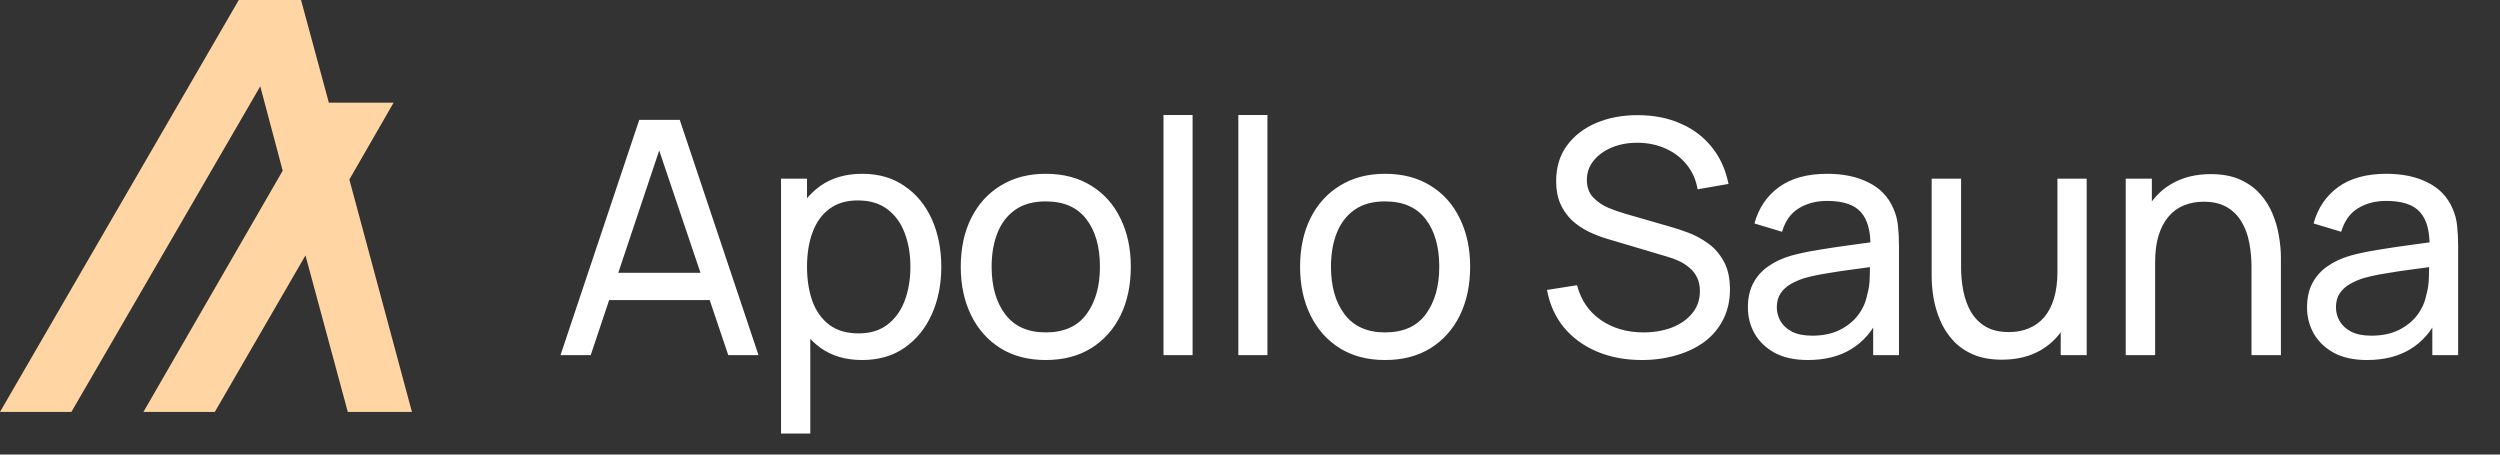
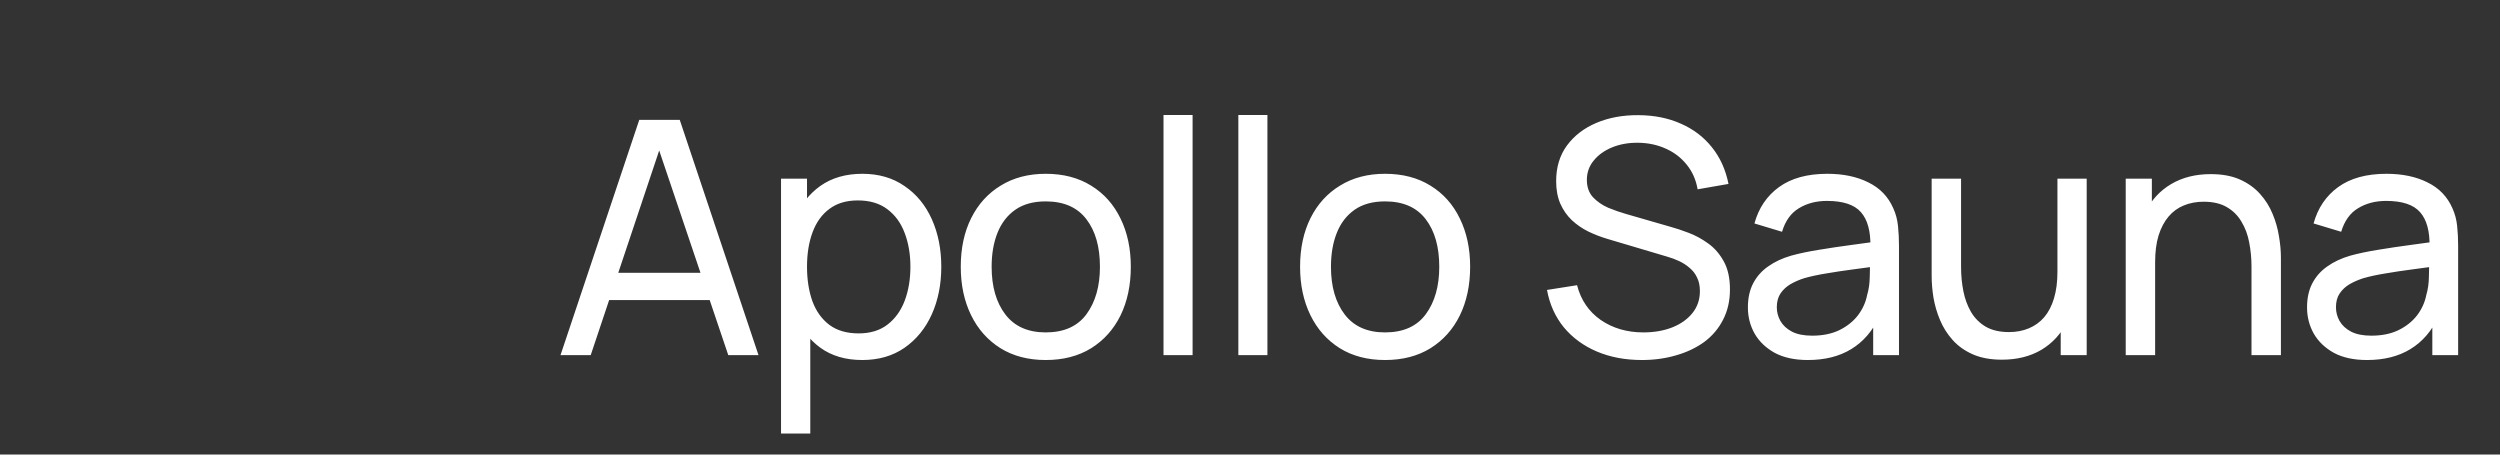
<svg xmlns="http://www.w3.org/2000/svg" fill="none" viewBox="0 0 176 32" height="32" width="176">
  <rect x="0" y="0" width="176" height="32" fill="#333333" stroke="none" />
  <path fill="white" d="M39.46 25L45.003 8.44H47.855L53.398 25H51.27L46.084 9.636H46.728L41.587 25H39.46ZM42.128 21.125V19.204H50.73V21.125H42.128ZM60.701 25.345C59.535 25.345 58.554 25.058 57.757 24.483C56.959 23.9 56.354 23.114 55.94 22.125C55.533 21.128 55.33 20.013 55.33 18.779C55.33 17.529 55.533 16.41 55.94 15.421C56.354 14.431 56.959 13.653 57.757 13.086C58.562 12.519 59.547 12.235 60.712 12.235C61.862 12.235 62.851 12.523 63.679 13.098C64.515 13.665 65.155 14.443 65.6 15.432C66.044 16.421 66.267 17.537 66.267 18.779C66.267 20.02 66.044 21.136 65.6 22.125C65.155 23.114 64.515 23.9 63.679 24.483C62.851 25.058 61.858 25.345 60.701 25.345ZM54.985 30.52V12.58H56.814V21.723H57.044V30.52H54.985ZM60.448 23.471C61.268 23.471 61.947 23.264 62.483 22.849C63.02 22.436 63.422 21.876 63.691 21.171C63.959 20.457 64.093 19.66 64.093 18.779C64.093 17.904 63.959 17.115 63.691 16.41C63.43 15.704 63.024 15.145 62.472 14.73C61.927 14.316 61.233 14.11 60.39 14.11C59.585 14.11 58.918 14.309 58.389 14.707C57.86 15.098 57.465 15.647 57.205 16.352C56.944 17.05 56.814 17.858 56.814 18.779C56.814 19.683 56.94 20.492 57.193 21.205C57.454 21.91 57.852 22.466 58.389 22.872C58.926 23.271 59.612 23.471 60.448 23.471ZM73.618 25.345C72.383 25.345 71.318 25.065 70.421 24.506C69.531 23.946 68.845 23.172 68.362 22.183C67.879 21.194 67.638 20.059 67.638 18.779C67.638 17.475 67.883 16.333 68.374 15.351C68.864 14.37 69.558 13.607 70.455 13.063C71.352 12.511 72.406 12.235 73.618 12.235C74.86 12.235 75.929 12.515 76.826 13.075C77.723 13.627 78.409 14.397 78.885 15.386C79.368 16.367 79.609 17.498 79.609 18.779C79.609 20.074 79.368 21.216 78.885 22.206C78.402 23.187 77.712 23.957 76.815 24.517C75.918 25.069 74.852 25.345 73.618 25.345ZM73.618 23.401C74.906 23.401 75.864 22.972 76.493 22.113C77.121 21.255 77.436 20.143 77.436 18.779C77.436 17.375 77.118 16.26 76.481 15.432C75.845 14.596 74.89 14.178 73.618 14.178C72.751 14.178 72.038 14.374 71.479 14.765C70.919 15.156 70.501 15.697 70.225 16.387C69.949 17.076 69.811 17.874 69.811 18.779C69.811 20.174 70.133 21.293 70.777 22.137C71.421 22.98 72.368 23.401 73.618 23.401ZM81.911 25V8.095H83.958V25H81.911ZM87.179 25V8.095H89.226V25H87.179ZM97.506 25.345C96.272 25.345 95.206 25.065 94.309 24.506C93.42 23.946 92.734 23.172 92.251 22.183C91.768 21.194 91.526 20.059 91.526 18.779C91.526 17.475 91.772 16.333 92.262 15.351C92.753 14.37 93.447 13.607 94.344 13.063C95.241 12.511 96.295 12.235 97.506 12.235C98.748 12.235 99.818 12.515 100.715 13.075C101.612 13.627 102.298 14.397 102.773 15.386C103.256 16.367 103.498 17.498 103.498 18.779C103.498 20.074 103.256 21.216 102.773 22.206C102.29 23.187 101.6 23.957 100.703 24.517C99.806 25.069 98.741 25.345 97.506 25.345ZM97.506 23.401C98.794 23.401 99.753 22.972 100.381 22.113C101.01 21.255 101.324 20.143 101.324 18.779C101.324 17.375 101.006 16.26 100.37 15.432C99.733 14.596 98.779 14.178 97.506 14.178C96.64 14.178 95.927 14.374 95.367 14.765C94.808 15.156 94.39 15.697 94.114 16.387C93.838 17.076 93.7 17.874 93.7 18.779C93.7 20.174 94.022 21.293 94.666 22.137C95.31 22.98 96.257 23.401 97.506 23.401ZM115.591 25.345C114.418 25.345 113.36 25.146 112.417 24.747C111.481 24.348 110.707 23.781 110.094 23.045C109.488 22.301 109.093 21.424 108.909 20.412L111.025 20.078C111.294 21.121 111.849 21.937 112.693 22.527C113.544 23.11 114.544 23.401 115.694 23.401C116.438 23.401 117.109 23.287 117.707 23.056C118.312 22.819 118.792 22.482 119.144 22.044C119.497 21.608 119.673 21.09 119.673 20.492C119.673 20.124 119.608 19.81 119.478 19.549C119.355 19.281 119.183 19.055 118.96 18.87C118.746 18.679 118.5 18.518 118.224 18.387C117.948 18.257 117.661 18.15 117.362 18.066L113.141 16.812C112.681 16.674 112.237 16.502 111.807 16.294C111.378 16.08 110.995 15.815 110.657 15.501C110.32 15.179 110.052 14.796 109.852 14.351C109.653 13.899 109.553 13.366 109.553 12.752C109.553 11.771 109.806 10.935 110.312 10.245C110.826 9.548 111.52 9.015 112.394 8.647C113.268 8.279 114.253 8.099 115.349 8.107C116.461 8.114 117.454 8.313 118.328 8.704C119.209 9.088 119.938 9.64 120.513 10.361C121.095 11.081 121.486 11.944 121.686 12.948L119.512 13.328C119.397 12.653 119.14 12.074 118.742 11.591C118.351 11.1 117.86 10.725 117.27 10.464C116.679 10.196 116.032 10.058 115.326 10.05C114.652 10.042 114.042 10.15 113.498 10.372C112.953 10.594 112.52 10.905 112.198 11.303C111.876 11.694 111.715 12.147 111.715 12.661C111.715 13.166 111.861 13.577 112.152 13.891C112.444 14.198 112.8 14.443 113.222 14.627C113.651 14.803 114.069 14.949 114.475 15.064L117.626 15.973C117.987 16.072 118.401 16.21 118.868 16.387C119.344 16.563 119.804 16.812 120.248 17.134C120.693 17.448 121.061 17.87 121.352 18.399C121.644 18.92 121.789 19.58 121.789 20.377C121.789 21.174 121.628 21.884 121.306 22.505C120.992 23.125 120.551 23.647 119.984 24.069C119.416 24.483 118.757 24.797 118.006 25.012C117.254 25.234 116.449 25.345 115.591 25.345ZM127.272 25.345C126.344 25.345 125.566 25.176 124.938 24.839C124.317 24.494 123.845 24.042 123.523 23.482C123.209 22.922 123.052 22.309 123.052 21.642C123.052 20.99 123.174 20.427 123.42 19.951C123.673 19.468 124.025 19.07 124.478 18.756C124.93 18.433 125.47 18.18 126.099 17.997C126.689 17.835 127.349 17.698 128.077 17.582C128.813 17.46 129.557 17.349 130.308 17.249C131.059 17.149 131.761 17.053 132.413 16.962L131.677 17.387C131.7 16.283 131.477 15.466 131.01 14.938C130.55 14.409 129.752 14.144 128.618 14.144C127.866 14.144 127.207 14.316 126.64 14.662C126.08 14.999 125.685 15.551 125.455 16.317L123.512 15.731C123.811 14.642 124.389 13.787 125.248 13.166C126.107 12.546 127.238 12.235 128.641 12.235C129.768 12.235 130.734 12.438 131.539 12.845C132.351 13.243 132.934 13.849 133.287 14.662C133.463 15.045 133.574 15.463 133.62 15.915C133.666 16.36 133.689 16.827 133.689 17.318V25H131.872V22.021L132.298 22.297C131.83 23.302 131.174 24.061 130.331 24.575C129.495 25.088 128.476 25.345 127.272 25.345ZM127.583 23.631C128.319 23.631 128.955 23.501 129.492 23.241C130.036 22.972 130.473 22.623 130.803 22.194C131.132 21.757 131.347 21.282 131.447 20.768C131.562 20.385 131.623 19.959 131.631 19.491C131.646 19.016 131.654 18.652 131.654 18.399L132.367 18.709C131.7 18.802 131.044 18.89 130.4 18.974C129.756 19.058 129.147 19.15 128.572 19.25C127.997 19.342 127.479 19.453 127.019 19.584C126.682 19.691 126.364 19.829 126.065 19.997C125.773 20.166 125.536 20.385 125.352 20.653C125.175 20.914 125.087 21.239 125.087 21.631C125.087 21.968 125.171 22.29 125.34 22.596C125.516 22.903 125.785 23.152 126.145 23.344C126.513 23.536 126.992 23.631 127.583 23.631ZM140.934 25.322C140.137 25.322 139.451 25.195 138.876 24.942C138.308 24.689 137.837 24.352 137.461 23.93C137.085 23.509 136.79 23.041 136.576 22.527C136.361 22.014 136.208 21.489 136.116 20.952C136.031 20.415 135.989 19.913 135.989 19.445V12.58H138.059V18.802C138.059 19.384 138.113 19.948 138.22 20.492C138.327 21.036 138.508 21.527 138.761 21.964C139.021 22.401 139.366 22.746 139.796 22.999C140.233 23.252 140.777 23.378 141.429 23.378C141.942 23.378 142.41 23.29 142.832 23.114C143.253 22.938 143.614 22.677 143.913 22.332C144.212 21.979 144.442 21.535 144.603 20.998C144.764 20.461 144.844 19.837 144.844 19.123L146.19 19.538C146.19 20.733 145.971 21.765 145.534 22.631C145.105 23.497 144.495 24.164 143.706 24.632C142.924 25.092 142 25.322 140.934 25.322ZM145.074 25V21.677H144.844V12.58H146.903V25H145.074ZM158.506 25V18.779C158.506 18.188 158.452 17.621 158.345 17.076C158.245 16.532 158.065 16.045 157.804 15.616C157.551 15.179 157.206 14.834 156.769 14.581C156.34 14.328 155.796 14.201 155.136 14.201C154.623 14.201 154.155 14.29 153.733 14.466C153.319 14.635 152.963 14.895 152.664 15.248C152.365 15.601 152.131 16.045 151.962 16.582C151.801 17.111 151.721 17.736 151.721 18.456L150.375 18.043C150.375 16.839 150.59 15.808 151.019 14.949C151.456 14.083 152.066 13.419 152.848 12.96C153.638 12.492 154.565 12.258 155.631 12.258C156.436 12.258 157.122 12.384 157.689 12.637C158.257 12.89 158.728 13.228 159.104 13.649C159.48 14.063 159.775 14.531 159.989 15.053C160.204 15.566 160.354 16.091 160.438 16.628C160.53 17.157 160.576 17.659 160.576 18.134V25H158.506ZM149.651 25V12.58H151.491V15.903H151.721V25H149.651ZM166.636 25.345C165.708 25.345 164.93 25.176 164.302 24.839C163.681 24.494 163.209 24.042 162.887 23.482C162.573 22.922 162.416 22.309 162.416 21.642C162.416 20.99 162.538 20.427 162.784 19.951C163.037 19.468 163.389 19.07 163.842 18.756C164.294 18.433 164.835 18.18 165.463 17.997C166.054 17.835 166.713 17.698 167.441 17.582C168.177 17.46 168.921 17.349 169.672 17.249C170.424 17.149 171.125 17.053 171.777 16.962L171.041 17.387C171.064 16.283 170.841 15.466 170.374 14.938C169.914 14.409 169.116 14.144 167.982 14.144C167.23 14.144 166.571 14.316 166.004 14.662C165.444 14.999 165.049 15.551 164.819 16.317L162.876 15.731C163.175 14.642 163.754 13.787 164.612 13.166C165.471 12.546 166.602 12.235 168.005 12.235C169.132 12.235 170.098 12.438 170.903 12.845C171.715 13.243 172.298 13.849 172.651 14.662C172.827 15.045 172.938 15.463 172.984 15.915C173.03 16.36 173.053 16.827 173.053 17.318V25H171.236V22.021L171.662 22.297C171.194 23.302 170.539 24.061 169.695 24.575C168.86 25.088 167.84 25.345 166.636 25.345ZM166.947 23.631C167.683 23.631 168.319 23.501 168.856 23.241C169.4 22.972 169.837 22.623 170.167 22.194C170.496 21.757 170.711 21.282 170.811 20.768C170.926 20.385 170.987 19.959 170.995 19.491C171.01 19.016 171.018 18.652 171.018 18.399L171.731 18.709C171.064 18.802 170.408 18.89 169.764 18.974C169.12 19.058 168.511 19.15 167.936 19.25C167.361 19.342 166.843 19.453 166.383 19.584C166.046 19.691 165.728 19.829 165.429 19.997C165.137 20.166 164.9 20.385 164.716 20.653C164.539 20.914 164.451 21.239 164.451 21.631C164.451 21.968 164.535 22.29 164.704 22.596C164.881 22.903 165.149 23.152 165.509 23.344C165.877 23.536 166.356 23.631 166.947 23.631Z" />
-   <path fill="#FFD6A3" d="M21.193 0H16.811L0 29H5.025L18.323 6.076L19.902 12.018L10.097 29H15.122L21.505 17.981L24.485 29H29L24.595 12.637L27.709 7.229H23.15L21.193 0Z" />
</svg>